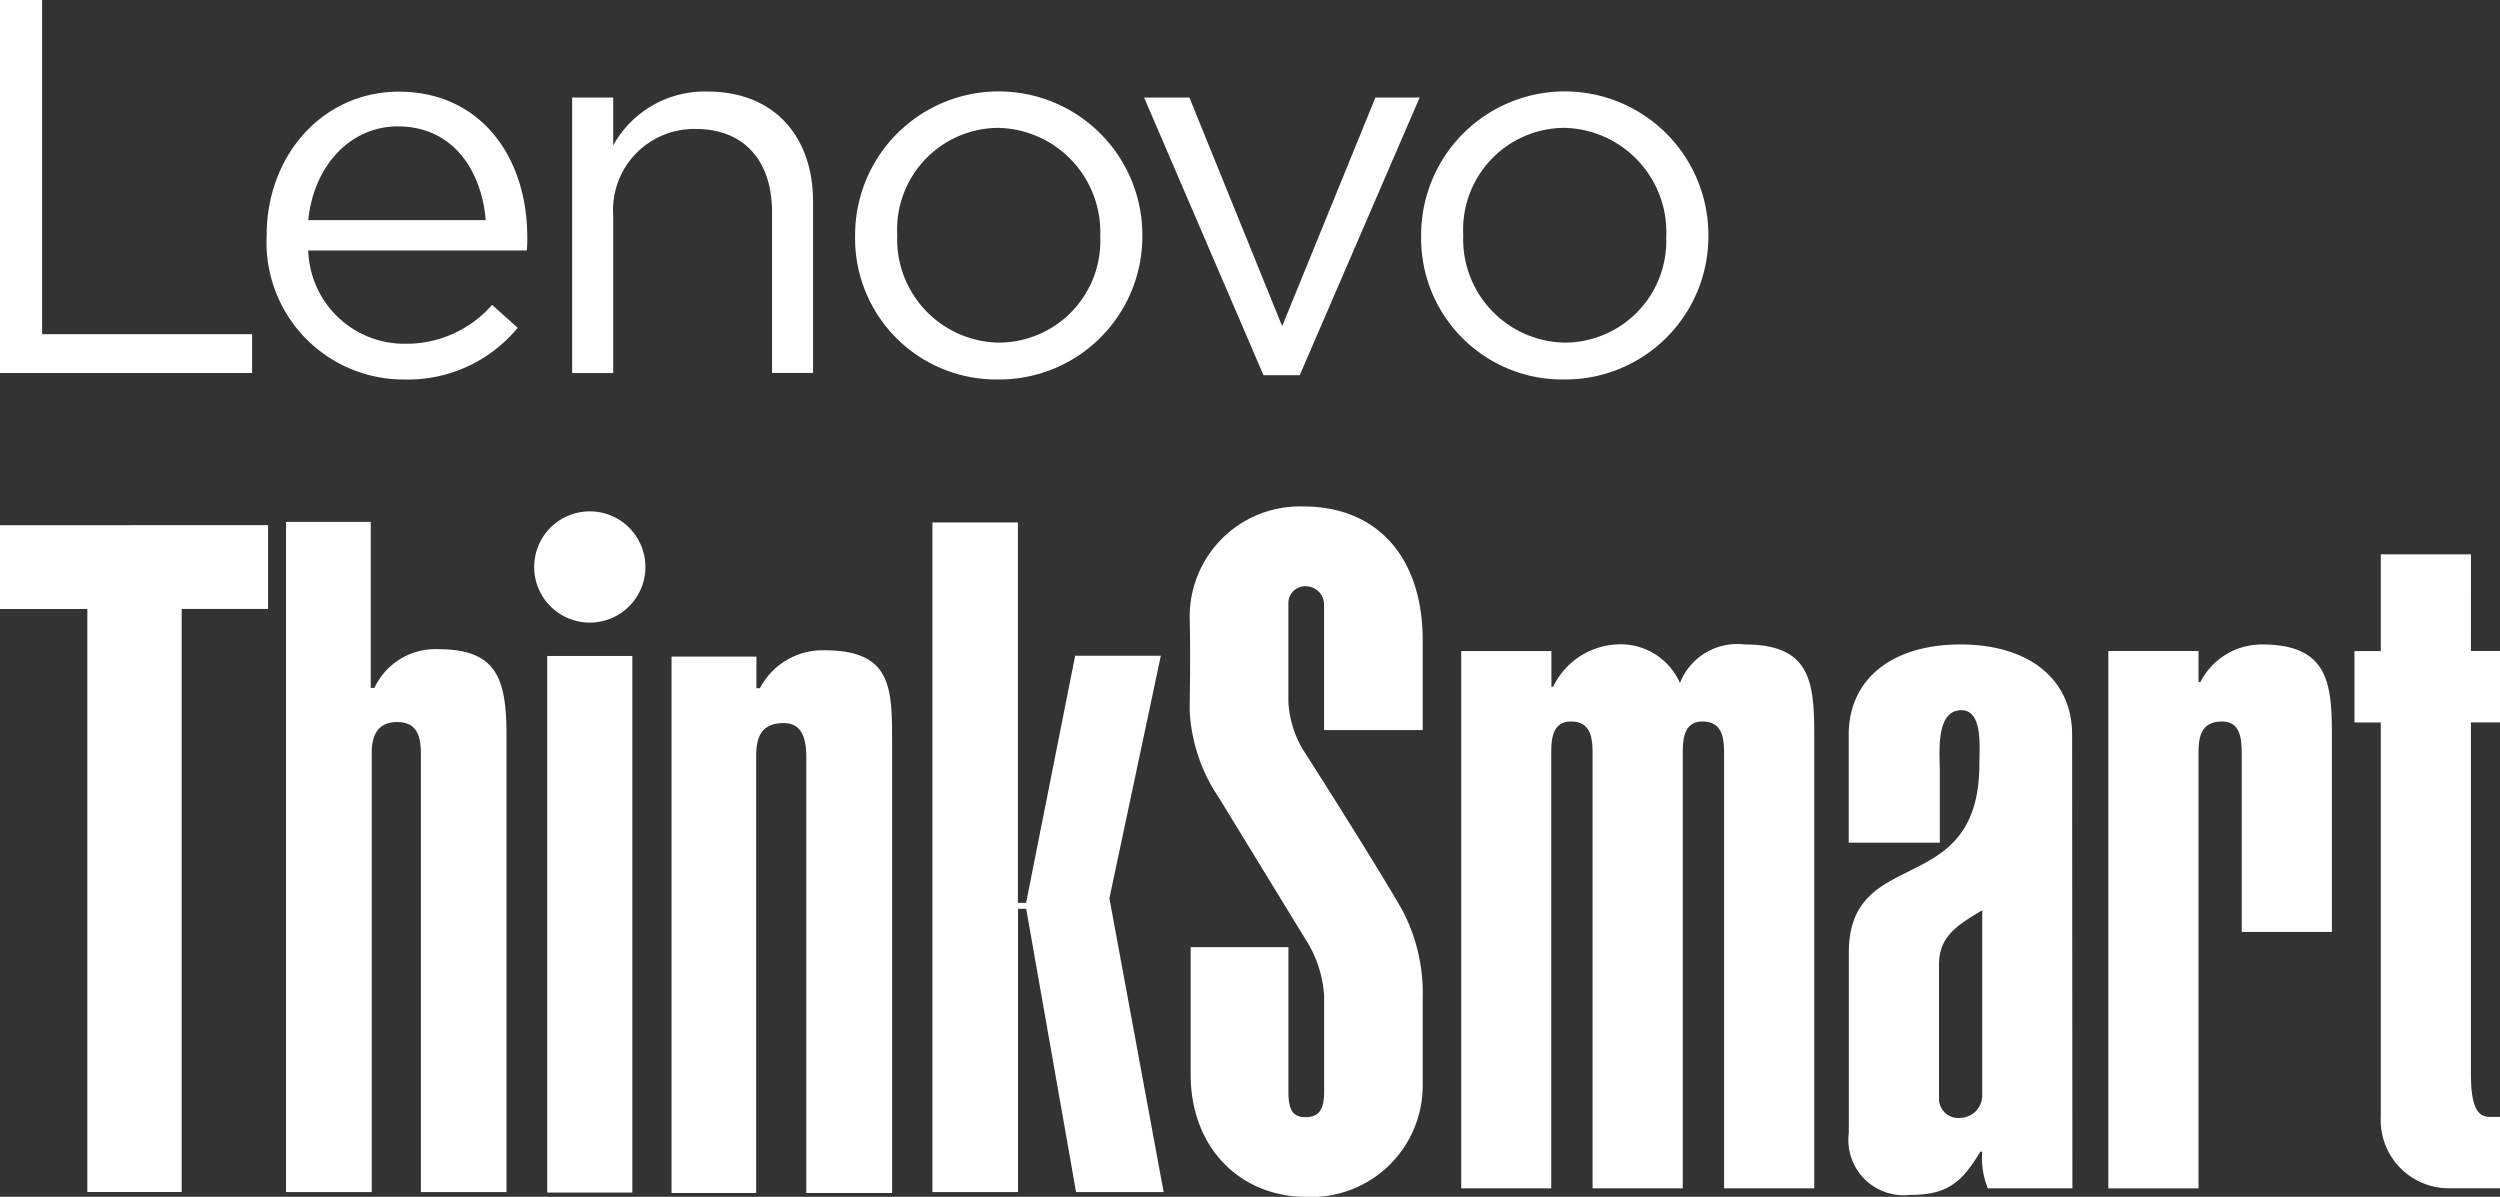
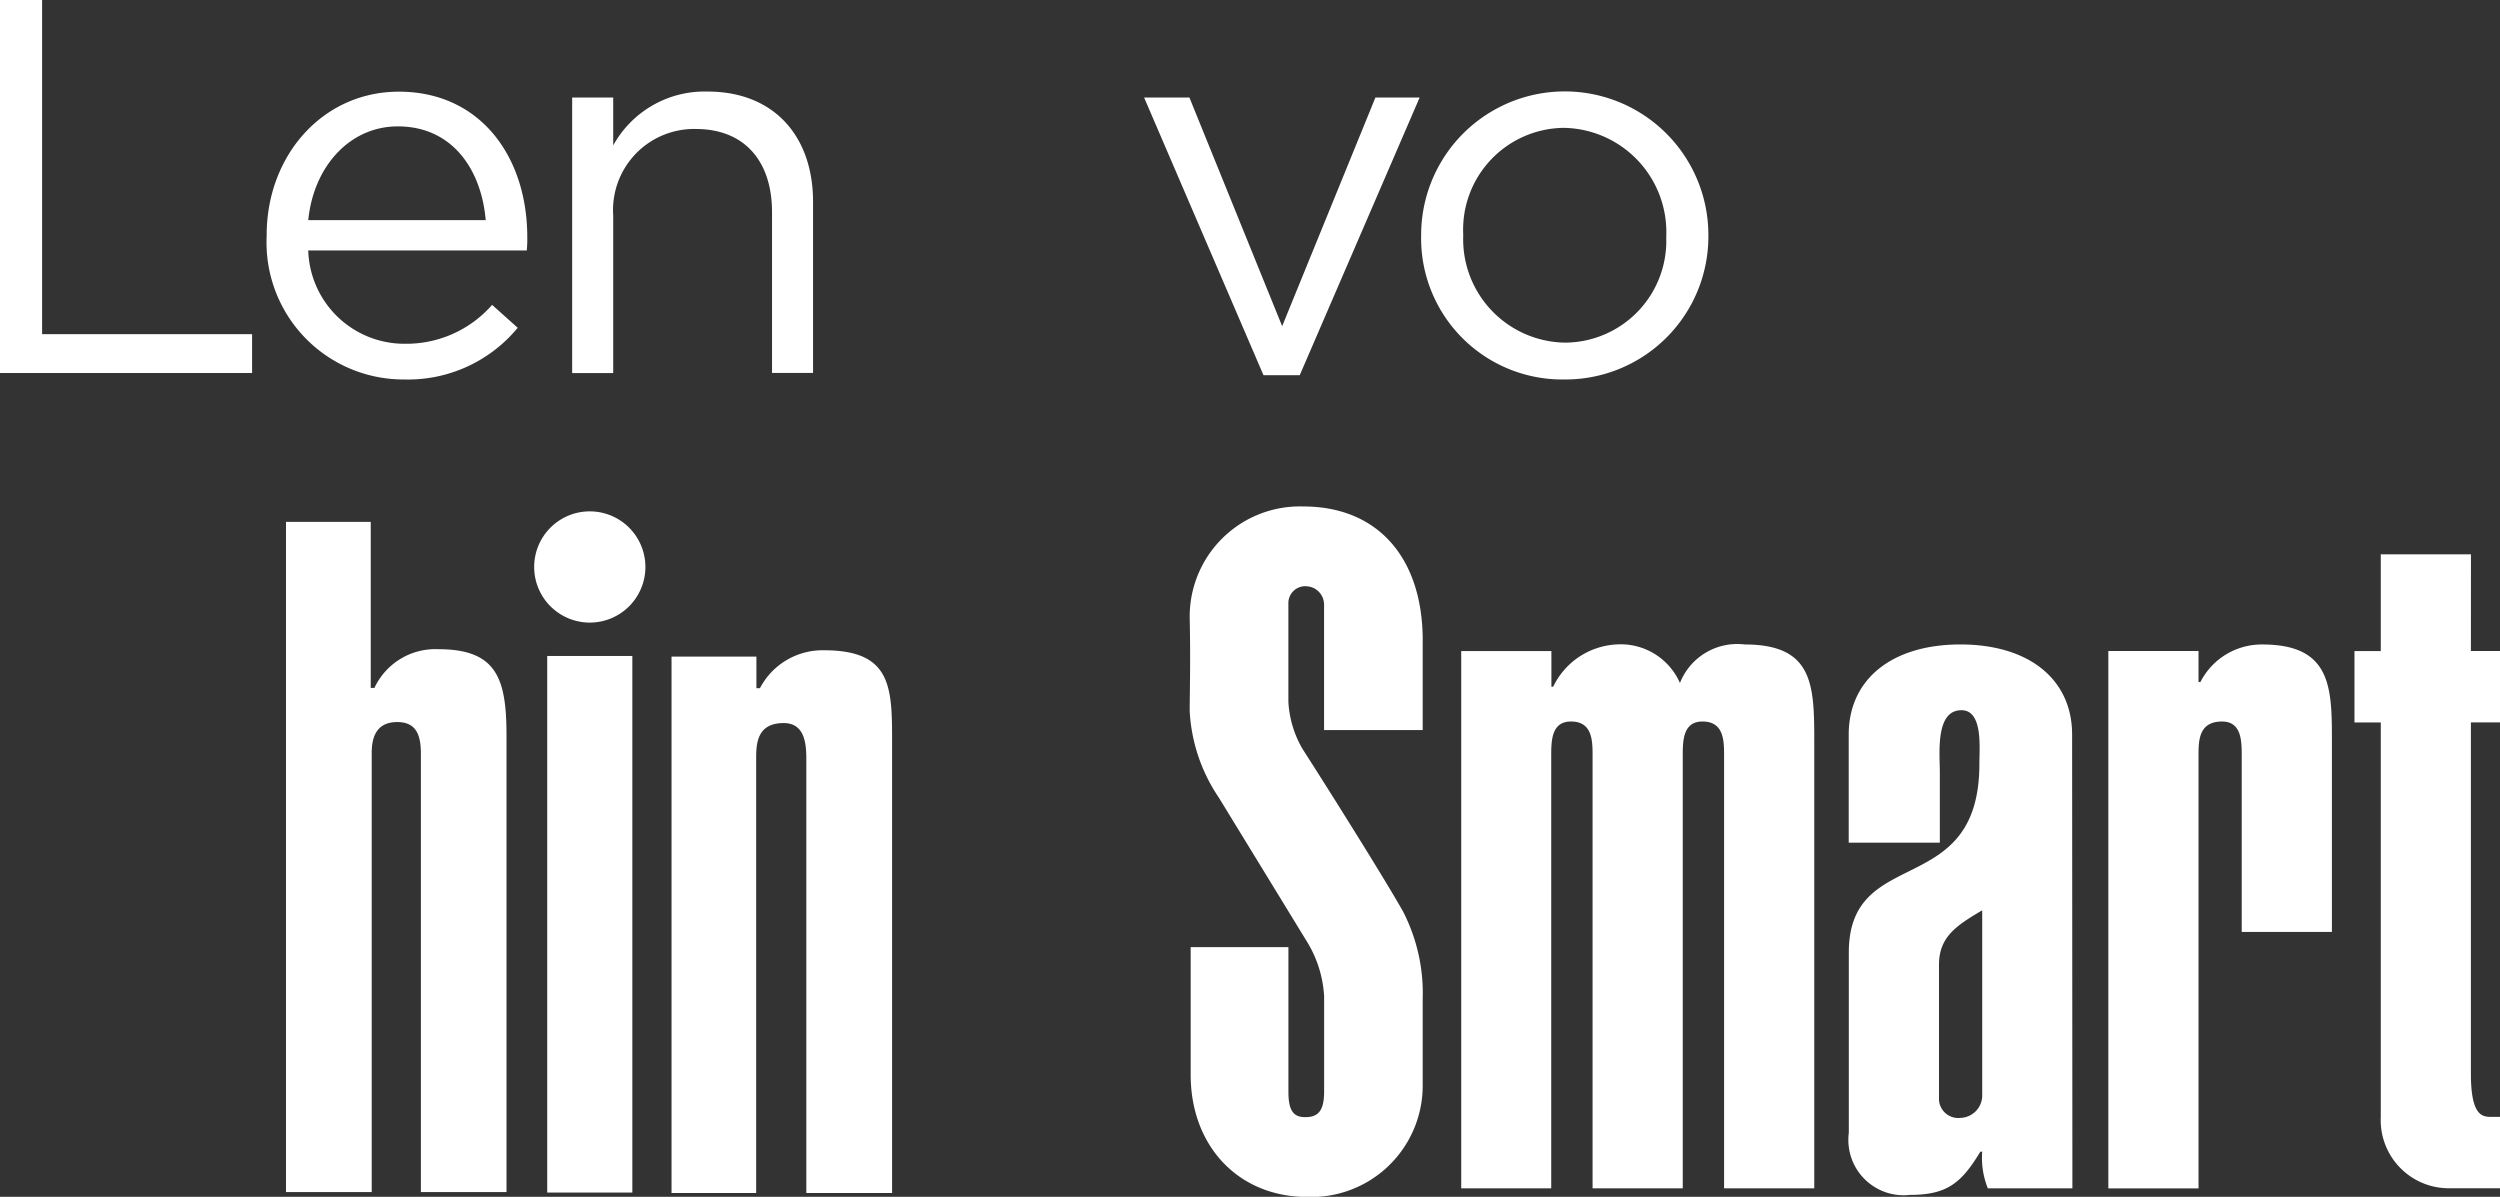
<svg xmlns="http://www.w3.org/2000/svg" width="125.332" height="60" viewBox="0 0 125.332 60">
  <rect x="0" y="0" width="125.332" height="60" fill="#333333" stroke="none" />
  <g data-name="Group 11785">
    <path data-name="Path 31494" d="M165.224 155.6a2.788 2.788 0 1 1-2.789-2.788 2.789 2.789 0 0 1 2.789 2.788z" transform="translate(-132.868 -127.176)" style="fill:#fff" />
    <g data-name="Group 11783">
      <path data-name="Path 31495" d="M89.752 164.286h.181a3.37 3.37 0 0 1 3.215-1.94c2.938 0 3.406 1.5 3.406 4.328v22.886h-4.292v-21.972c0-.916-.213-1.59-1.189-1.59-1.086 0-1.276.833-1.276 1.546v22.016H85.5v-33.6h4.248v8.327z" transform="translate(-71.162 -129.799)" style="fill:#fff" />
      <path data-name="Path 31496" d="M163.552 222.968v-26.9h4.267v26.9z" transform="translate(-136.118 -163.182)" style="fill:#fff" />
      <path data-name="Path 31497" d="M200.71 194.684h4.255v1.582h.177a3.544 3.544 0 0 1 3.219-1.9c3.444 0 3.406 1.919 3.406 4.749v22.458h-4.3v-21.8c0-.858-.147-1.757-1.135-1.757-1.32 0-1.379 1-1.379 1.757v21.8h-4.243v-26.889z" transform="translate(-167.044 -161.766)" style="fill:#fff" />
-       <path data-name="Path 31498" d="M278.682 189.726v-33.568h4.286v19.07h.41l2.46-12.39h4.295L287.554 175l2.72 14.727h-4.391l-2.5-14.2h-.41v14.2z" transform="translate(-231.937 -129.965)" style="fill:#fff" />
-       <path data-name="Path 31499" d="M13.439 156.947v4.2H9.108v29.232H4.379v-29.228H0v-4.2z" transform="translate(0 -130.621)" style="fill:#fff" />
    </g>
    <g data-name="Group 11784">
      <path data-name="Path 31500" d="M362.313 175.832a5.863 5.863 0 0 0-.895-2.731l-4.38-7.158a8.516 8.516 0 0 1-1.46-4.333c0-.895.048-2.5 0-4.662a5.523 5.523 0 0 1 5.7-5.6c3.674 0 5.934 2.5 5.981 6.593v4.615h-4.945v-6.31a.919.919 0 0 0-.847-.895.844.844 0 0 0-.942.847v4.945a5.261 5.261 0 0 0 .706 2.355c1.271 1.978 4.05 6.4 5.039 8.147a8.958 8.958 0 0 1 .989 4.38v4.427a5.585 5.585 0 0 1-5.792 5.511c-3.438 0-5.84-2.544-5.84-6.123v-6.4h4.9v7.252c0 .989.282 1.271.848 1.271.612 0 .942-.282.942-1.271v-4.85z" transform="translate(-295.935 -125.957)" style="fill:#fff" />
      <path data-name="Path 31501" d="M441.216 194.733h.094a3.739 3.739 0 0 1 3.155-2.119 3.243 3.243 0 0 1 3.2 1.931 3.089 3.089 0 0 1 3.249-1.931c3.438 0 3.485 2.025 3.485 4.85v22.417h-4.521v-21.757c0-.753-.047-1.648-1.083-1.648-.942 0-.989.895-.989 1.648v21.757h-4.521v-21.757c0-.753-.047-1.648-1.084-1.648-.941 0-.989.895-.989 1.648v21.757H436.7v-26.937h4.521v1.789z" transform="translate(-363.445 -160.305)" style="fill:#fff" />
      <path data-name="Path 31502" d="M563.781 219.88h-4.239a4.077 4.077 0 0 1-.282-1.837h-.094c-.942 1.554-1.648 2.166-3.532 2.166a2.772 2.772 0 0 1-3.062-3.108v-9.041c0-5.463 6.546-2.591 6.546-9.466 0-.8.188-2.684-.9-2.684-1.319 0-1.083 2.166-1.083 3.108v3.532h-4.568v-5.416c0-2.778 2.167-4.521 5.6-4.521s5.6 1.743 5.6 4.521zm-4.521-13.939c-1.272.753-2.167 1.318-2.167 2.731v6.781a.97.97 0 0 0 1.083.895 1.128 1.128 0 0 0 1.084-1.083z" transform="translate(-459.886 -160.305)" style="fill:#fff" />
      <path data-name="Path 31503" d="M630.134 192.944h4.521v1.556h.094a3.444 3.444 0 0 1 3.108-1.884c3.579 0 3.485 2.307 3.485 5.133v9.278h-4.521v-8.9c0-.754-.048-1.649-.989-1.649-1.13 0-1.177.895-1.177 1.649v21.756h-4.521z" transform="translate(-524.437 -160.306)" style="fill:#fff" />
      <path data-name="Path 31504" d="M709.518 170.512h1.459v3.579h-1.459V191.7c0 2.025.518 2.166.989 2.166h.471v3.579h-2.59a3.416 3.416 0 0 1-3.388-3.574v-19.779h-1.319v-3.579H705v-4.85h4.521z" transform="translate(-585.645 -137.874)" style="fill:#fff" />
    </g>
  </g>
  <g data-name="Group 11786">
    <path data-name="Path 31505" d="M0 0h2.111v16.753h10.527V18.7H0z" style="fill:#fff" />
    <path data-name="Path 31506" d="M79.705 34.64v-.053c0-3.981 2.805-7.187 6.626-7.187 4.088 0 6.439 3.259 6.439 7.294a5.436 5.436 0 0 1-.026.668H81.789a4.823 4.823 0 0 0 4.863 4.676 5.717 5.717 0 0 0 4.355-1.95l1.283 1.149a7.131 7.131 0 0 1-5.69 2.591 6.866 6.866 0 0 1-6.895-7.188zm10.981-.8c-.213-2.512-1.656-4.7-4.408-4.7-2.4 0-4.221 2-4.488 4.7h8.9z" transform="translate(-66.336 -22.804)" style="fill:#fff" />
    <path data-name="Path 31507" d="M171.006 27.693h2.058v2.4a5.23 5.23 0 0 1 4.729-2.7c3.339 0 5.29 2.244 5.29 5.53V41.5h-2.057v-8.063c0-2.565-1.389-4.168-3.821-4.168a4.064 4.064 0 0 0-4.141 4.328v7.909h-2.058z" transform="translate(-142.322 -22.803)" style="fill:#fff" />
-     <path data-name="Path 31508" d="M255.574 34.667v-.053a7.2 7.2 0 0 1 14.4-.053v.053a7.172 7.172 0 0 1-7.241 7.214 7.076 7.076 0 0 1-7.16-7.16zm12.29 0v-.053a5.227 5.227 0 0 0-5.13-5.4 5.1 5.1 0 0 0-5.049 5.344v.053a5.182 5.182 0 0 0 5.1 5.37 5.1 5.1 0 0 0 5.079-5.314z" transform="translate(-212.705 -22.804)" style="fill:#fff" />
    <path data-name="Path 31509" d="M341.954 29.15h2.271l4.649 11.462 4.675-11.462h2.217l-6.011 13.92h-1.817l-5.985-13.92z" transform="translate(-284.596 -24.26)" style="fill:#fff" />
    <path data-name="Path 31510" d="M424.749 34.667v-.053a7.2 7.2 0 0 1 14.4-.053v.053a7.172 7.172 0 0 1-7.241 7.214 7.076 7.076 0 0 1-7.16-7.16zm12.29 0v-.053a5.227 5.227 0 0 0-5.13-5.4 5.1 5.1 0 0 0-5.05 5.344v.053a5.182 5.182 0 0 0 5.1 5.37 5.1 5.1 0 0 0 5.076-5.317z" transform="translate(-353.503 -22.804)" style="fill:#fff" />
  </g>
</svg>